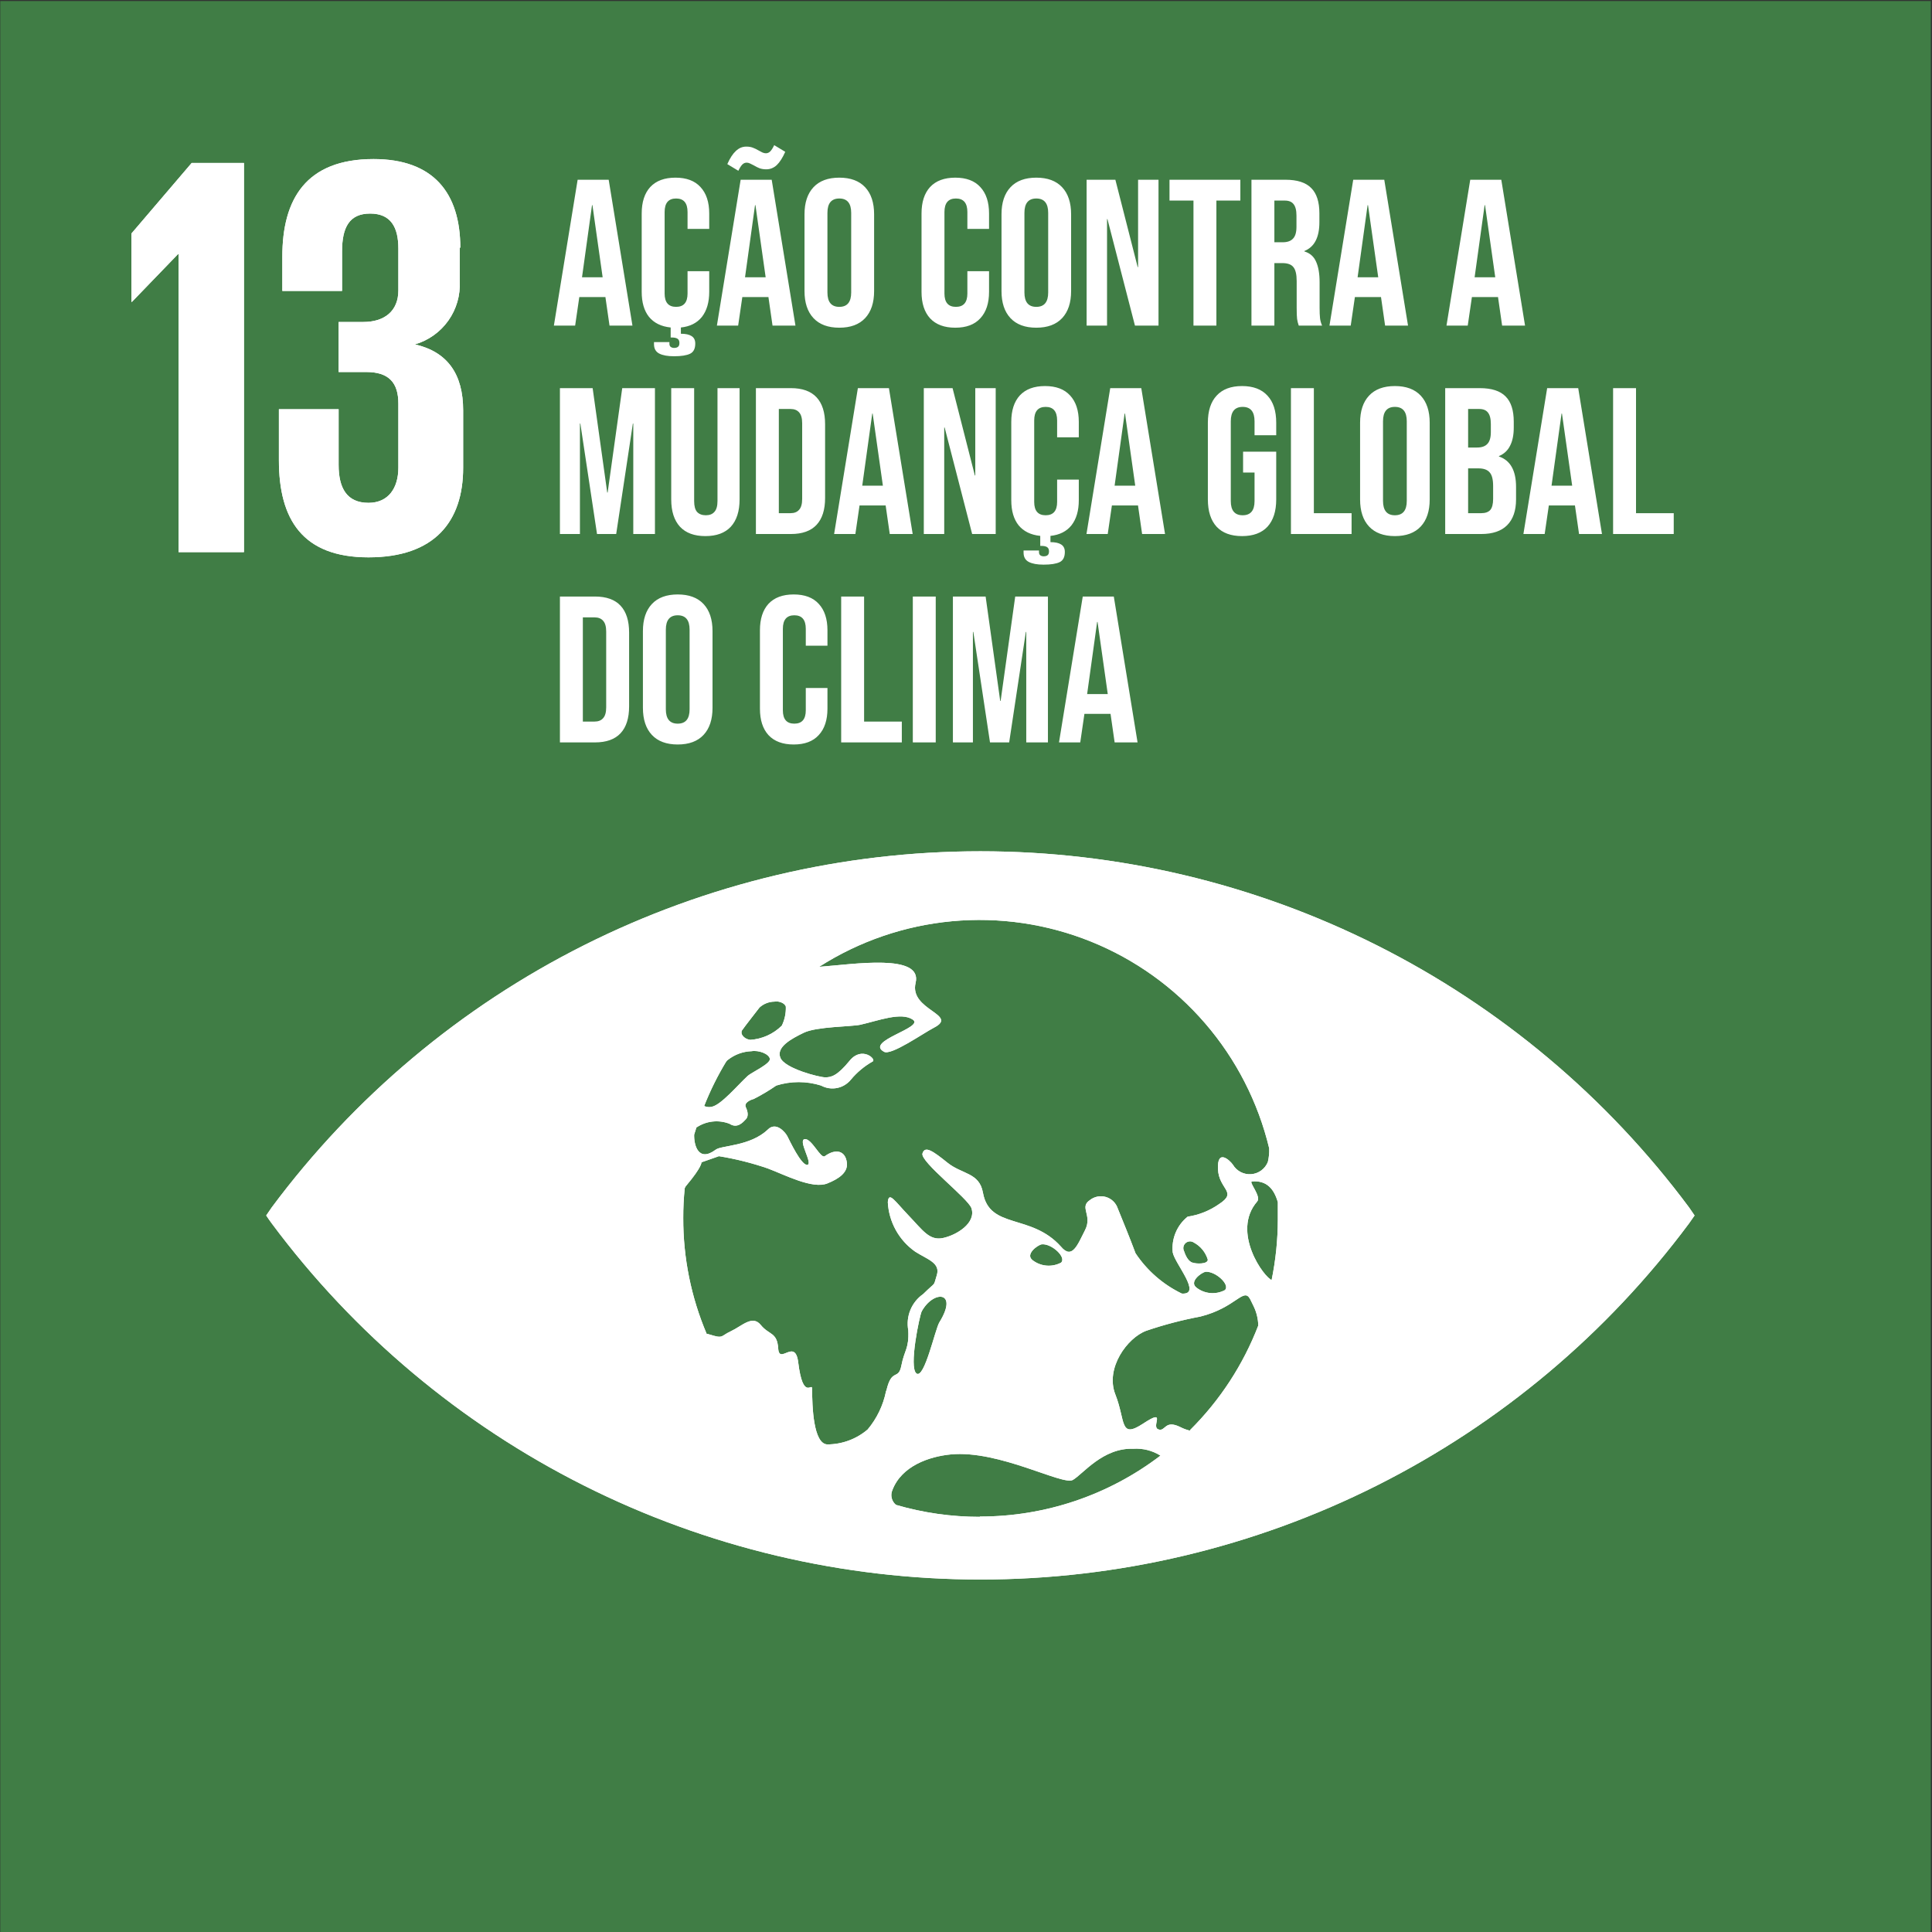
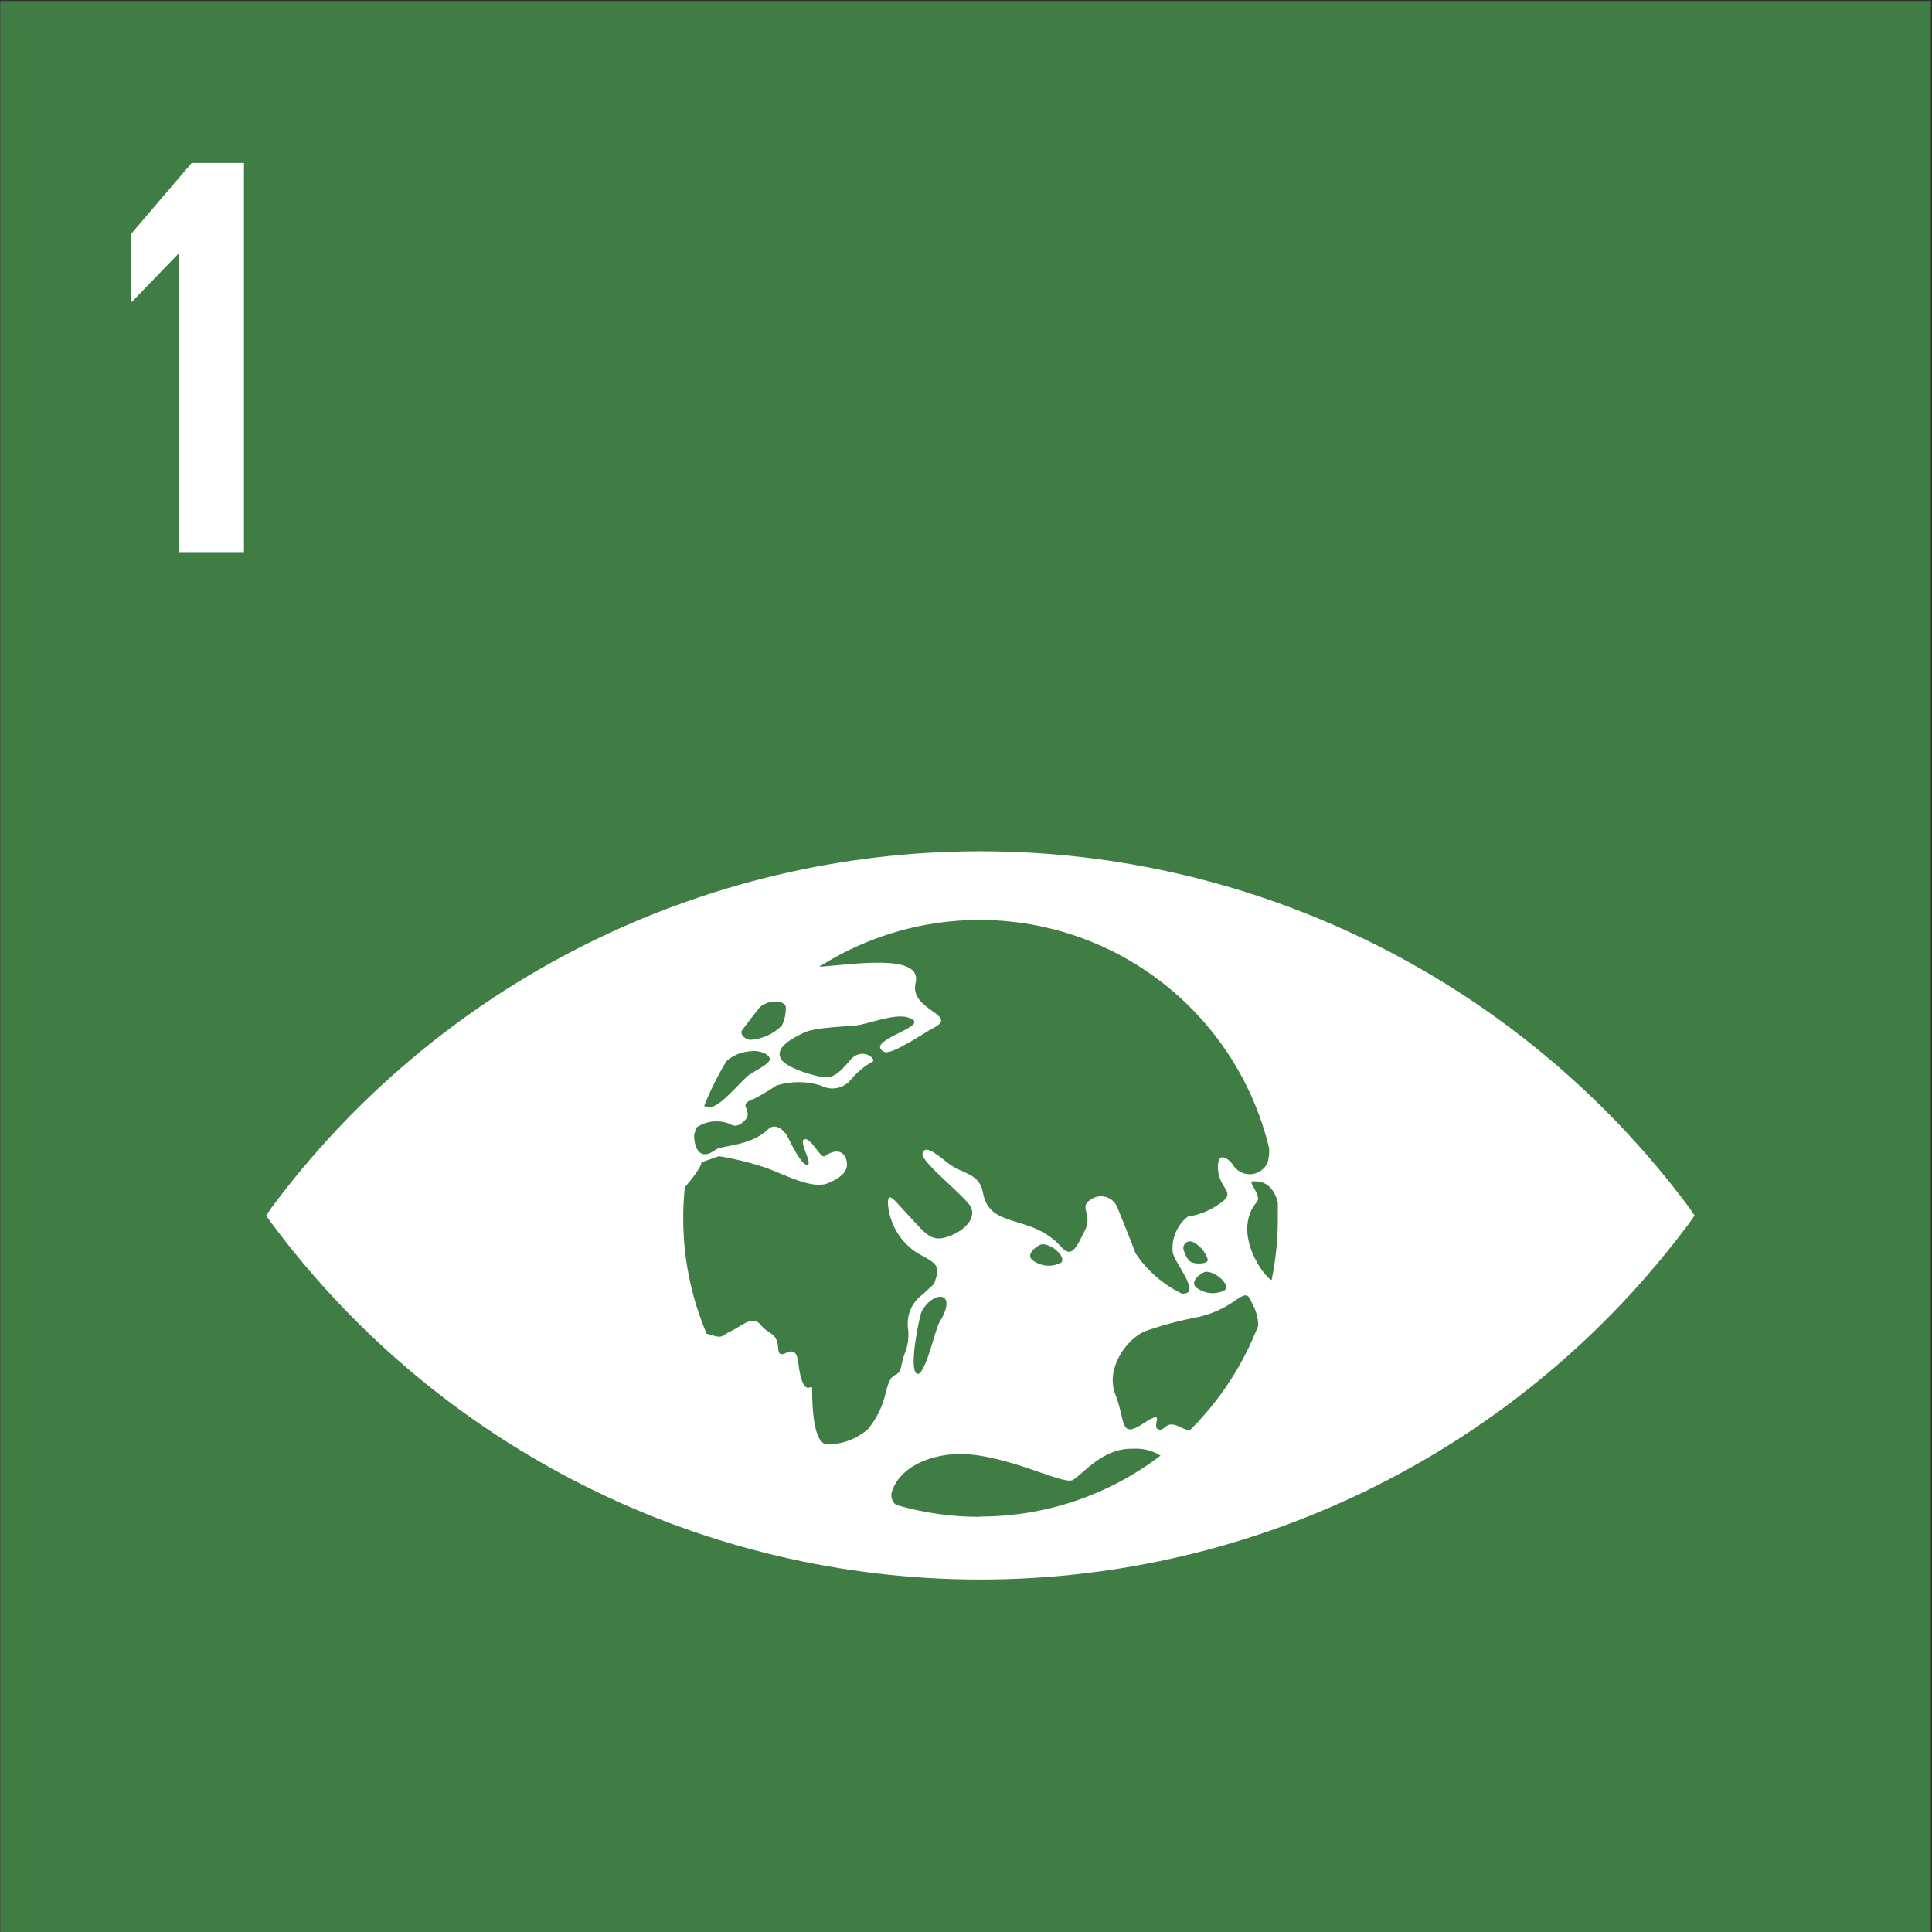
<svg xmlns="http://www.w3.org/2000/svg" width="445" height="445" viewBox="0 0 445 445" fill="none">
  <rect x="0" y="0" width="445" height="445" fill="#333333" stroke="none" />
  <path d="M444.723 0.243H0.063V445H444.723V0.243Z" fill="#407D45" />
  <path d="M56.192 37.53V127.169H41.128V58.547H40.99L30.397 69.519H30.26V53.8L44.154 37.53H56.192Z" fill="white" />
-   <path d="M105.889 56.964V64.773C106.064 68.007 105.14 71.205 103.266 73.847C101.393 76.489 98.68 78.419 95.571 79.323C103.103 81.043 106.68 86.202 106.68 94.526V107.735C106.68 120.152 100.076 128.373 84.875 128.373C69.673 128.373 64.239 119.636 64.239 106.015V94.251H77.996V107.081C77.996 112.378 79.853 115.818 84.875 115.818C89.483 115.818 91.753 112.378 91.753 107.735V92.944C91.753 88.197 89.621 85.686 84.359 85.686H77.996V74.163H83.671C88.555 74.163 91.753 71.652 91.753 66.905V57.24C91.753 52.355 90.034 49.191 85.253 49.191C80.472 49.191 78.787 52.355 78.787 57.893V67.008H65.03V59.097C65.03 45.889 70.464 36.636 86.044 36.636C99.801 36.636 106.026 44.41 106.026 57.102" fill="white" />
-   <path d="M293.018 294.89C291.195 294.374 283.491 283.746 289.579 276.729C290.576 275.559 287.515 272.188 288.375 272.119C291.814 271.844 293.465 273.908 294.325 276.901C294.325 278.208 294.325 279.549 294.325 280.891C294.316 285.594 293.833 290.284 292.881 294.89M274.102 329.528C273.351 329.351 272.624 329.086 271.936 328.737C268.187 326.845 268.496 329.872 266.777 329.219C265.057 328.565 268.875 324.231 263.337 327.877C257.8 331.523 259.314 327.293 256.906 321.204C254.499 315.116 259.692 308.099 264.025 306.517C268.091 305.13 272.252 304.038 276.475 303.249C284.73 301.185 286.449 296.369 287.962 299.259L288.753 300.875C289.423 302.261 289.786 303.774 289.82 305.313C286.335 314.356 280.979 322.562 274.102 329.391M225.678 349.376C219.148 349.379 212.652 348.452 206.383 346.624C205.884 346.223 205.532 345.668 205.383 345.045C205.234 344.422 205.295 343.768 205.558 343.184C207.69 337.646 214.019 335.479 219.005 334.998C230.114 333.931 244.765 342.221 247.104 340.879C249.443 339.538 253.983 333.45 261.033 333.69C263.234 333.549 265.423 334.102 267.293 335.273C255.34 344.398 240.715 349.33 225.678 349.307M216.357 304.59C215.394 306.173 212.918 317.696 211.095 316.354C209.272 315.013 211.817 302.974 212.299 302.045C215.016 297.092 220.863 297.333 216.357 304.59ZM244.387 290.831C243.352 291.375 242.182 291.61 241.017 291.506C239.852 291.402 238.741 290.965 237.818 290.247C236.099 288.905 238.919 286.807 239.951 286.601C242.255 286.394 245.728 289.628 244.387 290.831ZM274.653 290.831C273.93 290.556 273.277 289.834 272.727 288.183C272.57 287.878 272.519 287.53 272.582 287.193C272.644 286.855 272.817 286.549 273.073 286.321C273.329 286.092 273.653 285.955 273.995 285.931C274.337 285.907 274.677 285.998 274.962 286.188C275.735 286.601 276.419 287.163 276.974 287.842C277.529 288.521 277.944 289.303 278.195 290.144C278.195 291.244 275.409 291.107 274.756 290.831M277.679 292.93C279.983 292.758 283.457 295.957 282.116 297.161C281.086 297.702 279.921 297.934 278.762 297.83C277.603 297.727 276.499 297.291 275.581 296.576C273.827 295.234 276.647 293.136 277.679 292.93ZM204.079 320.447C203.426 323.69 201.972 326.717 199.849 329.253C197.241 331.479 193.923 332.699 190.494 332.693C187.364 332.452 187.055 324.128 187.055 319.828C187.055 318.349 184.957 322.718 183.856 313.809C183.169 308.099 179.489 314.428 179.248 310.61C179.007 306.792 177.15 307.549 175.224 305.175C173.298 302.802 170.925 305.416 168.345 306.62C165.766 307.824 166.763 308.443 162.98 307.239H162.774C159.186 298.799 157.349 289.718 157.374 280.547C157.365 278.249 157.48 275.952 157.718 273.667C157.815 273.426 157.955 273.205 158.131 273.014C161.742 268.714 161.57 267.717 161.57 267.717L165.594 266.306C169.416 266.924 173.179 267.867 176.84 269.127C180.795 270.606 187.158 273.977 190.597 272.567C193.246 271.5 195.309 270.056 195.068 267.854C194.759 265.102 192.592 264.414 189.978 266.306C189.015 266.994 186.952 262.144 185.335 262.385C183.719 262.626 187.33 268.095 185.954 268.301C184.579 268.508 181.827 262.626 181.346 261.697C180.864 260.768 178.732 258.257 176.84 260.184C172.782 264.036 166.213 263.795 164.872 264.793C160.882 267.785 159.816 263.795 159.885 261.353L160.401 259.702C161.508 258.95 162.782 258.479 164.112 258.329C165.442 258.179 166.789 258.355 168.036 258.842C169.824 260.011 171.097 258.532 171.785 257.81C172.472 257.088 172.232 255.987 171.785 255.024C171.338 254.061 172.679 253.373 173.607 253.132C175.406 252.218 177.141 251.184 178.801 250.036C182.159 248.98 185.76 248.98 189.118 250.036C190.244 250.65 191.55 250.848 192.807 250.597C194.065 250.345 195.194 249.66 195.997 248.66C197.395 246.984 199.084 245.573 200.984 244.498C201.981 244.051 198.542 240.818 195.687 244.326C192.833 247.835 191.423 248.144 190.081 248.144C188.74 248.144 180.83 246.149 179.764 243.673C178.698 241.196 182.24 239.27 185.163 237.86C188.087 236.449 196.066 236.484 198.129 236.037C202.291 235.108 207.587 233.01 210.27 234.867C212.952 236.725 199.092 239.786 203.632 242.263C205.283 243.157 212.574 238.032 215.085 236.725C221 233.698 209.376 232.7 210.889 226.405C212.574 219.526 196.616 222.106 188.671 222.691C197.887 216.801 208.376 213.2 219.265 212.188C230.153 211.175 241.127 212.781 251.269 216.87C261.412 220.959 270.431 227.414 277.573 235.696C284.716 243.979 289.775 253.849 292.33 264.483C292.379 265.547 292.275 266.613 292.021 267.648C291.707 268.426 291.181 269.101 290.504 269.596C289.827 270.092 289.025 270.389 288.189 270.453C287.352 270.517 286.514 270.347 285.77 269.961C285.025 269.574 284.402 268.988 283.973 268.267C283.285 267.269 280.327 264.483 280.534 269.264C280.74 274.046 285.177 274.493 280.774 277.348C278.624 278.859 276.151 279.848 273.552 280.237C272.338 281.211 271.387 282.474 270.787 283.91C270.186 285.346 269.954 286.91 270.113 288.458C270.594 291.072 276.991 298.261 272.211 297.952C267.888 295.868 264.206 292.66 261.549 288.664C260.139 284.881 258.591 281.166 257.456 278.345C257.248 277.716 256.89 277.147 256.414 276.686C255.937 276.226 255.356 275.888 254.72 275.702C254.084 275.516 253.412 275.487 252.763 275.618C252.113 275.749 251.505 276.036 250.991 276.453C248.549 278.105 251.678 279.893 249.924 283.333C248.17 286.773 246.932 290.212 244.353 287.117C237.474 279.446 227.913 283.23 226.4 274.699C225.574 270.056 221.585 270.503 218.249 267.82C214.913 265.137 213.021 263.795 212.471 265.687C211.921 267.579 222.961 276.006 223.752 278.277C224.887 281.716 220.312 284.502 217.183 285.156C214.053 285.81 212.505 283.333 209.307 279.996C206.108 276.66 204.698 274.286 204.492 276.901C204.609 279.151 205.236 281.346 206.327 283.319C207.417 285.291 208.942 286.99 210.786 288.286C213.571 290.075 216.667 290.866 215.773 293.721C214.878 296.576 215.773 294.959 212.643 298.055C211.326 298.969 210.3 300.244 209.69 301.727C209.08 303.209 208.911 304.837 209.204 306.413C209.41 310.679 208.309 310.92 207.622 314.497C206.934 318.074 205.42 314.978 204.182 320.207M167.314 244.533C167.314 244.326 167.623 244.189 167.658 244.12C169.21 242.893 171.114 242.194 173.092 242.125C174.777 241.85 177.047 242.71 177.322 243.845C177.597 244.98 173.057 247.044 172.232 247.8C169.859 250.002 166.144 254.439 163.977 254.921C163.379 255.065 162.749 255.005 162.189 254.749C163.6 251.169 165.315 247.717 167.314 244.43M170.753 237.55C171.647 236.243 174.605 232.528 174.949 232.047C175.894 231.196 177.117 230.719 178.388 230.705C179.42 230.499 180.83 231.083 181.002 231.875C181.054 233.385 180.735 234.885 180.073 236.243C178.117 238.178 175.527 239.338 172.782 239.511C171.2 239.27 170.546 238.032 170.856 237.55M389.042 278.104C370.112 252.652 345.493 231.979 317.152 217.736C288.811 203.493 257.533 196.076 225.815 196.076C194.098 196.076 162.819 203.493 134.478 217.736C106.137 231.979 81.519 252.652 62.588 278.104L61.316 279.962C61.66 280.478 62.073 281.097 62.588 281.785C81.519 307.238 106.137 327.911 134.478 342.154C162.819 356.396 194.098 363.814 225.815 363.814C257.533 363.814 288.811 356.396 317.152 342.154C345.493 327.911 370.112 307.238 389.042 281.785L390.315 279.962L389.042 278.104Z" fill="white" />
-   <path d="M56.192 37.53V127.169H41.128V58.547H40.99L30.397 69.519H30.26V53.8L44.154 37.53H56.192Z" fill="white" />
-   <path d="M105.889 56.964V64.773C106.064 68.007 105.14 71.205 103.266 73.847C101.393 76.489 98.68 78.419 95.571 79.323C103.103 81.043 106.68 86.202 106.68 94.526V107.735C106.68 120.152 100.076 128.373 84.875 128.373C69.673 128.373 64.239 119.636 64.239 106.015V94.251H77.996V107.081C77.996 112.378 79.853 115.818 84.875 115.818C89.483 115.818 91.753 112.378 91.753 107.735V92.944C91.753 88.197 89.621 85.686 84.359 85.686H77.996V74.163H83.671C88.555 74.163 91.753 71.652 91.753 66.905V57.24C91.753 52.355 90.034 49.191 85.253 49.191C80.472 49.191 78.787 52.355 78.787 57.893V67.008H65.03V59.097C65.03 45.889 70.464 36.636 86.044 36.636C99.801 36.636 106.026 44.41 106.026 57.102" fill="white" />
  <path d="M293.018 294.89C291.195 294.374 283.491 283.746 289.579 276.729C290.576 275.559 287.515 272.188 288.375 272.119C291.814 271.844 293.465 273.908 294.325 276.901C294.325 278.208 294.325 279.549 294.325 280.891C294.316 285.594 293.833 290.284 292.881 294.89M274.102 329.528C273.351 329.351 272.624 329.086 271.936 328.737C268.187 326.845 268.496 329.872 266.777 329.219C265.057 328.565 268.875 324.231 263.337 327.877C257.8 331.523 259.313 327.293 256.906 321.204C254.499 315.116 259.692 308.099 264.025 306.517C268.091 305.13 272.252 304.038 276.475 303.249C284.73 301.185 286.449 296.369 287.962 299.259L288.753 300.875C289.423 302.261 289.786 303.774 289.82 305.313C286.335 314.356 280.979 322.562 274.102 329.391M225.678 349.376C219.148 349.379 212.652 348.452 206.383 346.624C205.884 346.223 205.532 345.668 205.383 345.045C205.234 344.422 205.295 343.768 205.558 343.184C207.69 337.646 214.019 335.479 219.005 334.998C230.114 333.931 244.765 342.221 247.104 340.879C249.443 339.538 253.983 333.45 261.033 333.69C263.234 333.549 265.423 334.102 267.293 335.273C255.34 344.398 240.714 349.33 225.678 349.307M216.357 304.59C215.394 306.173 212.918 317.696 211.095 316.354C209.272 315.013 211.817 302.974 212.299 302.045C215.016 297.092 220.863 297.333 216.357 304.59ZM244.387 290.831C243.352 291.375 242.182 291.61 241.017 291.506C239.852 291.402 238.741 290.965 237.818 290.247C236.099 288.905 238.919 286.807 239.951 286.601C242.255 286.394 245.728 289.628 244.387 290.831ZM274.653 290.831C273.93 290.556 273.277 289.834 272.727 288.183C272.57 287.878 272.519 287.53 272.582 287.193C272.644 286.855 272.817 286.549 273.073 286.321C273.329 286.092 273.653 285.955 273.995 285.931C274.337 285.907 274.677 285.998 274.962 286.188C275.735 286.601 276.419 287.163 276.974 287.842C277.529 288.521 277.944 289.303 278.195 290.144C278.195 291.244 275.409 291.107 274.756 290.831M277.679 292.93C279.983 292.758 283.457 295.957 282.116 297.161C281.086 297.702 279.921 297.934 278.762 297.83C277.603 297.727 276.499 297.291 275.581 296.576C273.827 295.234 276.647 293.136 277.679 292.93ZM204.079 320.447C203.426 323.69 201.972 326.717 199.849 329.253C197.241 331.479 193.923 332.699 190.494 332.693C187.364 332.452 187.055 324.128 187.055 319.828C187.055 318.349 184.957 322.718 183.856 313.809C183.168 308.099 179.489 314.428 179.248 310.61C179.007 306.792 177.15 307.549 175.224 305.175C173.298 302.802 170.925 305.416 168.345 306.62C165.766 307.824 166.763 308.443 162.98 307.239H162.774C159.186 298.799 157.349 289.718 157.374 280.547C157.365 278.249 157.48 275.952 157.718 273.667C157.815 273.426 157.955 273.205 158.131 273.014C161.742 268.714 161.57 267.717 161.57 267.717L165.594 266.306C169.416 266.924 173.179 267.867 176.84 269.127C180.795 270.606 187.158 273.977 190.597 272.567C193.246 271.5 195.309 270.056 195.068 267.854C194.759 265.102 192.592 264.414 189.978 266.306C189.015 266.994 186.952 262.144 185.335 262.385C183.719 262.626 187.33 268.095 185.954 268.301C184.579 268.508 181.827 262.626 181.346 261.697C180.864 260.768 178.732 258.257 176.84 260.184C172.782 264.036 166.213 263.795 164.872 264.793C160.882 267.785 159.816 263.795 159.885 261.353L160.401 259.702C161.508 258.95 162.782 258.479 164.112 258.329C165.442 258.179 166.789 258.355 168.036 258.842C169.824 260.011 171.097 258.532 171.785 257.81C172.472 257.088 172.232 255.987 171.785 255.024C171.337 254.061 172.679 253.373 173.607 253.132C175.406 252.218 177.141 251.184 178.801 250.036C182.159 248.98 185.76 248.98 189.118 250.036C190.244 250.65 191.55 250.848 192.807 250.597C194.065 250.345 195.194 249.66 195.997 248.66C197.395 246.984 199.084 245.573 200.984 244.498C201.981 244.051 198.542 240.818 195.687 244.326C192.833 247.835 191.423 248.144 190.081 248.144C188.74 248.144 180.83 246.149 179.764 243.673C178.698 241.196 182.24 239.27 185.163 237.86C188.087 236.449 196.066 236.484 198.129 236.037C202.291 235.108 207.587 233.01 210.27 234.867C212.952 236.725 199.092 239.786 203.632 242.263C205.283 243.157 212.574 238.032 215.085 236.725C221 233.698 209.376 232.7 210.889 226.405C212.574 219.526 196.616 222.106 188.671 222.691C197.886 216.801 208.376 213.2 219.265 212.188C230.153 211.175 241.127 212.781 251.269 216.87C261.412 220.959 270.431 227.414 277.573 235.696C284.716 243.979 289.775 253.849 292.33 264.483C292.379 265.547 292.275 266.613 292.021 267.648C291.707 268.426 291.181 269.101 290.504 269.596C289.827 270.092 289.025 270.389 288.189 270.453C287.352 270.517 286.514 270.347 285.77 269.961C285.025 269.574 284.402 268.988 283.973 268.267C283.285 267.269 280.327 264.483 280.534 269.264C280.74 274.046 285.177 274.493 280.774 277.348C278.624 278.859 276.151 279.848 273.552 280.237C272.338 281.211 271.387 282.474 270.787 283.91C270.186 285.346 269.954 286.91 270.113 288.458C270.594 291.072 276.991 298.261 272.211 297.952C267.888 295.868 264.206 292.66 261.549 288.664C260.139 284.881 258.591 281.166 257.456 278.345C257.248 277.716 256.89 277.147 256.414 276.686C255.937 276.226 255.356 275.888 254.72 275.702C254.084 275.516 253.412 275.487 252.763 275.618C252.113 275.749 251.505 276.036 250.991 276.453C248.549 278.105 251.678 279.893 249.924 283.333C248.17 286.773 246.932 290.212 244.353 287.117C237.474 279.446 227.913 283.23 226.4 274.699C225.574 270.056 221.585 270.503 218.249 267.82C214.913 265.137 213.021 263.795 212.471 265.687C211.921 267.579 222.961 276.006 223.752 278.277C224.887 281.716 220.312 284.502 217.183 285.156C214.053 285.81 212.505 283.333 209.307 279.996C206.108 276.66 204.698 274.286 204.492 276.901C204.609 279.151 205.236 281.346 206.327 283.319C207.417 285.291 208.942 286.99 210.786 288.286C213.571 290.075 216.667 290.866 215.773 293.721C214.878 296.576 215.773 294.959 212.643 298.055C211.326 298.969 210.3 300.244 209.69 301.727C209.08 303.209 208.911 304.837 209.204 306.413C209.41 310.679 208.309 310.92 207.622 314.497C206.934 318.074 205.42 314.978 204.182 320.207M167.314 244.533C167.314 244.326 167.623 244.189 167.658 244.12C169.21 242.893 171.114 242.194 173.092 242.125C174.777 241.85 177.047 242.71 177.322 243.845C177.597 244.98 173.057 247.044 172.232 247.8C169.859 250.002 166.144 254.439 163.977 254.921C163.379 255.065 162.749 255.005 162.189 254.749C163.6 251.169 165.315 247.717 167.314 244.43M170.753 237.55C171.647 236.243 174.605 232.528 174.949 232.047C175.894 231.196 177.117 230.719 178.388 230.705C179.42 230.499 180.83 231.083 181.002 231.875C181.054 233.385 180.735 234.885 180.073 236.243C178.117 238.178 175.527 239.338 172.782 239.511C171.2 239.27 170.546 238.032 170.856 237.55M389.042 278.104C370.112 252.652 345.493 231.979 317.152 217.736C288.811 203.493 257.533 196.076 225.815 196.076C194.098 196.076 162.819 203.493 134.478 217.736C106.137 231.979 81.519 252.652 62.588 278.104L61.316 279.962C61.66 280.478 62.072 281.097 62.588 281.785C81.519 307.238 106.137 327.911 134.478 342.154C162.819 356.396 194.098 363.814 225.815 363.814C257.533 363.814 288.811 356.396 317.152 342.154C345.493 327.911 370.112 307.238 389.042 281.785L390.315 279.962L389.042 278.104Z" fill="white" />
-   <path d="M133.048 41.4H140.2L145.672 75H140.392L139.432 68.328V68.424H133.432L132.472 75H127.576L133.048 41.4ZM138.808 63.864L136.456 47.256H136.36L134.056 63.864H138.808ZM158.364 52.728V48.84C158.364 46.76 157.484 45.72 155.724 45.72C153.964 45.72 153.084 46.76 153.084 48.84V67.608C153.084 69.656 153.964 70.68 155.724 70.68C157.484 70.68 158.364 69.656 158.364 67.608V62.472H163.356V67.224C163.356 69.624 162.796 71.544 161.676 72.984C160.556 74.392 158.94 75.208 156.828 75.432V76.872C157.916 76.872 158.732 77.048 159.276 77.4C159.852 77.752 160.14 78.328 160.14 79.128C160.14 80.312 159.74 81.096 158.94 81.48C158.14 81.864 156.908 82.056 155.244 82.056C153.772 82.056 152.636 81.848 151.836 81.432C151.036 81.016 150.636 80.296 150.636 79.272V78.792H154.188V79.176C154.188 79.496 154.284 79.736 154.476 79.896C154.7 80.056 154.956 80.136 155.244 80.136C155.692 80.136 156.012 80.04 156.204 79.848C156.396 79.688 156.492 79.4 156.492 78.984C156.492 78.536 156.348 78.216 156.06 78.024C155.772 77.832 155.324 77.736 154.716 77.736H154.476V75.432C152.3 75.208 150.636 74.392 149.484 72.984C148.364 71.576 147.804 69.656 147.804 67.224V49.176C147.804 46.552 148.46 44.52 149.772 43.08C151.116 41.64 153.052 40.92 155.58 40.92C158.108 40.92 160.028 41.64 161.34 43.08C162.684 44.52 163.356 46.552 163.356 49.176V52.728H158.364ZM170.595 41.4H177.747L183.219 75H177.939L176.979 68.328V68.424H170.979L170.019 75H165.123L170.595 41.4ZM176.355 63.864L174.003 47.256H173.907L171.603 63.864H176.355ZM167.523 37.8C168.131 36.424 168.787 35.416 169.491 34.776C170.195 34.104 170.995 33.768 171.891 33.768C172.467 33.768 172.963 33.848 173.379 34.008C173.827 34.168 174.291 34.392 174.771 34.68C175.059 34.84 175.331 34.984 175.587 35.112C175.875 35.24 176.147 35.304 176.403 35.304C176.787 35.304 177.123 35.16 177.411 34.872C177.699 34.584 178.003 34.104 178.323 33.432L180.867 34.968C180.259 36.344 179.603 37.368 178.899 38.04C178.195 38.68 177.395 39 176.499 39C175.923 39 175.411 38.92 174.963 38.76C174.547 38.6 174.099 38.376 173.619 38.088C173.331 37.928 173.043 37.784 172.755 37.656C172.499 37.528 172.243 37.464 171.987 37.464C171.603 37.464 171.267 37.608 170.979 37.896C170.691 38.184 170.387 38.664 170.067 39.336L167.523 37.8ZM193.319 75.48C190.727 75.48 188.743 74.744 187.367 73.272C185.991 71.8 185.303 69.72 185.303 67.032V49.368C185.303 46.68 185.991 44.6 187.367 43.128C188.743 41.656 190.727 40.92 193.319 40.92C195.911 40.92 197.895 41.656 199.271 43.128C200.647 44.6 201.335 46.68 201.335 49.368V67.032C201.335 69.72 200.647 71.8 199.271 73.272C197.895 74.744 195.911 75.48 193.319 75.48ZM193.319 70.68C195.143 70.68 196.055 69.576 196.055 67.368V49.032C196.055 46.824 195.143 45.72 193.319 45.72C191.495 45.72 190.583 46.824 190.583 49.032V67.368C190.583 69.576 191.495 70.68 193.319 70.68ZM220.033 75.48C217.505 75.48 215.569 74.76 214.225 73.32C212.913 71.88 212.257 69.848 212.257 67.224V49.176C212.257 46.552 212.913 44.52 214.225 43.08C215.569 41.64 217.505 40.92 220.033 40.92C222.561 40.92 224.481 41.64 225.793 43.08C227.137 44.52 227.809 46.552 227.809 49.176V52.728H222.817V48.84C222.817 46.76 221.937 45.72 220.177 45.72C218.417 45.72 217.537 46.76 217.537 48.84V67.608C217.537 69.656 218.417 70.68 220.177 70.68C221.937 70.68 222.817 69.656 222.817 67.608V62.472H227.809V67.224C227.809 69.848 227.137 71.88 225.793 73.32C224.481 74.76 222.561 75.48 220.033 75.48ZM238.694 75.48C236.102 75.48 234.118 74.744 232.742 73.272C231.366 71.8 230.678 69.72 230.678 67.032V49.368C230.678 46.68 231.366 44.6 232.742 43.128C234.118 41.656 236.102 40.92 238.694 40.92C241.286 40.92 243.27 41.656 244.646 43.128C246.022 44.6 246.71 46.68 246.71 49.368V67.032C246.71 69.72 246.022 71.8 244.646 73.272C243.27 74.744 241.286 75.48 238.694 75.48ZM238.694 70.68C240.518 70.68 241.43 69.576 241.43 67.368V49.032C241.43 46.824 240.518 45.72 238.694 45.72C236.87 45.72 235.958 46.824 235.958 49.032V67.368C235.958 69.576 236.87 70.68 238.694 70.68ZM250.281 41.4H256.905L262.041 61.512H262.137V41.4H266.841V75H261.417L255.081 50.472H254.985V75H250.281V41.4ZM274.893 46.2H269.373V41.4H285.693V46.2H280.173V75H274.893V46.2ZM288.249 41.4H296.073C298.793 41.4 300.777 42.04 302.025 43.32C303.273 44.568 303.897 46.504 303.897 49.128V51.192C303.897 54.68 302.745 56.888 300.441 57.816V57.912C301.721 58.296 302.617 59.08 303.129 60.264C303.673 61.448 303.945 63.032 303.945 65.016V70.92C303.945 71.88 303.977 72.664 304.041 73.272C304.105 73.848 304.265 74.424 304.521 75H299.145C298.953 74.456 298.825 73.944 298.761 73.464C298.697 72.984 298.665 72.12 298.665 70.872V64.728C298.665 63.192 298.409 62.12 297.897 61.512C297.417 60.904 296.569 60.6 295.353 60.6H293.529V75H288.249V41.4ZM295.449 55.8C296.505 55.8 297.289 55.528 297.801 54.984C298.345 54.44 298.617 53.528 298.617 52.248V49.656C298.617 48.44 298.393 47.56 297.945 47.016C297.529 46.472 296.857 46.2 295.929 46.2H293.529V55.8H295.449ZM311.689 41.4H318.841L324.313 75H319.033L318.073 68.328V68.424H312.073L311.113 75H306.217L311.689 41.4ZM317.449 63.864L315.097 47.256H315.001L312.697 63.864H317.449ZM338.642 41.4H345.794L351.266 75H345.986L345.026 68.328V68.424H339.026L338.066 75H333.17L338.642 41.4ZM344.402 63.864L342.05 47.256H341.954L339.65 63.864H344.402ZM128.968 89.4H136.504L139.864 113.448H139.96L143.32 89.4H150.856V123H145.864V97.56H145.768L141.928 123H137.512L133.672 97.56H133.576V123H128.968V89.4ZM162.476 123.48C159.916 123.48 157.964 122.76 156.62 121.32C155.276 119.848 154.604 117.752 154.604 115.032V89.4H159.884V115.416C159.884 116.568 160.108 117.4 160.556 117.912C161.036 118.424 161.708 118.68 162.572 118.68C163.436 118.68 164.092 118.424 164.54 117.912C165.02 117.4 165.26 116.568 165.26 115.416V89.4H170.348V115.032C170.348 117.752 169.676 119.848 168.332 121.32C166.988 122.76 165.036 123.48 162.476 123.48ZM174.109 89.4H182.173C184.797 89.4 186.765 90.104 188.077 91.512C189.389 92.92 190.045 94.984 190.045 97.704V114.696C190.045 117.416 189.389 119.48 188.077 120.888C186.765 122.296 184.797 123 182.173 123H174.109V89.4ZM182.077 118.2C182.941 118.2 183.597 117.944 184.045 117.432C184.525 116.92 184.765 116.088 184.765 114.936V97.464C184.765 96.312 184.525 95.48 184.045 94.968C183.597 94.456 182.941 94.2 182.077 94.2H179.389V118.2H182.077ZM197.595 89.4H204.747L210.219 123H204.939L203.979 116.328V116.424H197.979L197.019 123H192.123L197.595 89.4ZM203.355 111.864L201.003 95.256H200.907L198.603 111.864H203.355ZM212.781 89.4H219.405L224.541 109.512H224.637V89.4H229.341V123H223.917L217.581 98.472H217.485V123H212.781V89.4ZM243.489 100.728V96.84C243.489 94.76 242.609 93.72 240.849 93.72C239.089 93.72 238.209 94.76 238.209 96.84V115.608C238.209 117.656 239.089 118.68 240.849 118.68C242.609 118.68 243.489 117.656 243.489 115.608V110.472H248.481V115.224C248.481 117.624 247.921 119.544 246.801 120.984C245.681 122.392 244.065 123.208 241.953 123.432V124.872C243.041 124.872 243.857 125.048 244.401 125.4C244.977 125.752 245.265 126.328 245.265 127.128C245.265 128.312 244.865 129.096 244.065 129.48C243.265 129.864 242.033 130.056 240.369 130.056C238.897 130.056 237.761 129.848 236.961 129.432C236.161 129.016 235.761 128.296 235.761 127.272V126.792H239.313V127.176C239.313 127.496 239.409 127.736 239.601 127.896C239.825 128.056 240.081 128.136 240.369 128.136C240.817 128.136 241.137 128.04 241.329 127.848C241.521 127.688 241.617 127.4 241.617 126.984C241.617 126.536 241.473 126.216 241.185 126.024C240.897 125.832 240.449 125.736 239.841 125.736H239.601V123.432C237.425 123.208 235.761 122.392 234.609 120.984C233.489 119.576 232.929 117.656 232.929 115.224V97.176C232.929 94.552 233.585 92.52 234.897 91.08C236.241 89.64 238.177 88.92 240.705 88.92C243.233 88.92 245.153 89.64 246.465 91.08C247.809 92.52 248.481 94.552 248.481 97.176V100.728H243.489ZM255.72 89.4H262.872L268.344 123H263.064L262.104 116.328V116.424H256.104L255.144 123H250.248L255.72 89.4ZM261.48 111.864L259.128 95.256H259.032L256.728 111.864H261.48ZM286.081 123.48C283.521 123.48 281.569 122.76 280.225 121.32C278.881 119.848 278.209 117.752 278.209 115.032V97.368C278.209 94.648 278.881 92.568 280.225 91.128C281.569 89.656 283.521 88.92 286.081 88.92C288.641 88.92 290.593 89.656 291.937 91.128C293.281 92.568 293.953 94.648 293.953 97.368V100.248H288.961V97.032C288.961 94.824 288.049 93.72 286.225 93.72C284.401 93.72 283.489 94.824 283.489 97.032V115.416C283.489 117.592 284.401 118.68 286.225 118.68C288.049 118.68 288.961 117.592 288.961 115.416V108.84H286.321V104.04H293.953V115.032C293.953 117.752 293.281 119.848 291.937 121.32C290.593 122.76 288.641 123.48 286.081 123.48ZM297.343 89.4H302.623V118.2H311.311V123H297.343V89.4ZM321.288 123.48C318.696 123.48 316.712 122.744 315.336 121.272C313.96 119.8 313.271 117.72 313.271 115.032V97.368C313.271 94.68 313.96 92.6 315.336 91.128C316.712 89.656 318.696 88.92 321.288 88.92C323.88 88.92 325.864 89.656 327.24 91.128C328.616 92.6 329.304 94.68 329.304 97.368V115.032C329.304 117.72 328.616 119.8 327.24 121.272C325.864 122.744 323.88 123.48 321.288 123.48ZM321.288 118.68C323.112 118.68 324.023 117.576 324.023 115.368V97.032C324.023 94.824 323.112 93.72 321.288 93.72C319.464 93.72 318.552 94.824 318.552 97.032V115.368C318.552 117.576 319.464 118.68 321.288 118.68ZM332.874 89.4H340.842C343.562 89.4 345.546 90.04 346.794 91.32C348.042 92.568 348.666 94.504 348.666 97.128V98.472C348.666 100.2 348.378 101.608 347.802 102.696C347.258 103.784 346.41 104.568 345.258 105.048V105.144C347.882 106.04 349.194 108.376 349.194 112.152V115.032C349.194 117.624 348.506 119.608 347.13 120.984C345.786 122.328 343.802 123 341.178 123H332.874V89.4ZM340.218 103.08C341.274 103.08 342.058 102.808 342.57 102.264C343.114 101.72 343.386 100.808 343.386 99.528V97.656C343.386 96.44 343.162 95.56 342.714 95.016C342.298 94.472 341.626 94.2 340.698 94.2H338.154V103.08H340.218ZM341.178 118.2C342.106 118.2 342.794 117.96 343.242 117.48C343.69 116.968 343.914 116.104 343.914 114.888V111.96C343.914 110.424 343.642 109.368 343.098 108.792C342.586 108.184 341.722 107.88 340.506 107.88H338.154V118.2H341.178ZM356.361 89.4H363.513L368.985 123H363.705L362.745 116.328V116.424H356.745L355.785 123H350.889L356.361 89.4ZM362.121 111.864L359.769 95.256H359.673L357.368 111.864H362.121ZM371.546 89.4H376.826V118.2H385.514V123H371.546V89.4ZM128.968 137.4H137.032C139.656 137.4 141.624 138.104 142.936 139.512C144.248 140.92 144.904 142.984 144.904 145.704V162.696C144.904 165.416 144.248 167.48 142.936 168.888C141.624 170.296 139.656 171 137.032 171H128.968V137.4ZM136.936 166.2C137.8 166.2 138.456 165.944 138.904 165.432C139.384 164.92 139.624 164.088 139.624 162.936V145.464C139.624 144.312 139.384 143.48 138.904 142.968C138.456 142.456 137.8 142.2 136.936 142.2H134.248V166.2H136.936ZM156.1 171.48C153.508 171.48 151.524 170.744 150.148 169.272C148.772 167.8 148.084 165.72 148.084 163.032V145.368C148.084 142.68 148.772 140.6 150.148 139.128C151.524 137.656 153.508 136.92 156.1 136.92C158.692 136.92 160.676 137.656 162.052 139.128C163.428 140.6 164.116 142.68 164.116 145.368V163.032C164.116 165.72 163.428 167.8 162.052 169.272C160.676 170.744 158.692 171.48 156.1 171.48ZM156.1 166.68C157.924 166.68 158.836 165.576 158.836 163.368V145.032C158.836 142.824 157.924 141.72 156.1 141.72C154.276 141.72 153.364 142.824 153.364 145.032V163.368C153.364 165.576 154.276 166.68 156.1 166.68ZM182.814 171.48C180.286 171.48 178.35 170.76 177.006 169.32C175.694 167.88 175.038 165.848 175.038 163.224V145.176C175.038 142.552 175.694 140.52 177.006 139.08C178.35 137.64 180.286 136.92 182.814 136.92C185.342 136.92 187.262 137.64 188.574 139.08C189.918 140.52 190.59 142.552 190.59 145.176V148.728H185.598V144.84C185.598 142.76 184.718 141.72 182.958 141.72C181.198 141.72 180.318 142.76 180.318 144.84V163.608C180.318 165.656 181.198 166.68 182.958 166.68C184.718 166.68 185.598 165.656 185.598 163.608V158.472H190.59V163.224C190.59 165.848 189.918 167.88 188.574 169.32C187.262 170.76 185.342 171.48 182.814 171.48ZM193.749 137.4H199.029V166.2H207.717V171H193.749V137.4ZM210.249 137.4H215.529V171H210.249V137.4ZM219.484 137.4H227.02L230.38 161.448H230.476L233.836 137.4H241.372V171H236.38V145.56H236.284L232.444 171H228.028L224.188 145.56H224.092V171H219.484V137.4ZM249.392 137.4H256.544L262.016 171H256.736L255.776 164.328V164.424H249.776L248.816 171H243.92L249.392 137.4ZM255.152 159.864L252.8 143.256H252.704L250.4 159.864H255.152Z" fill="white" />
</svg>